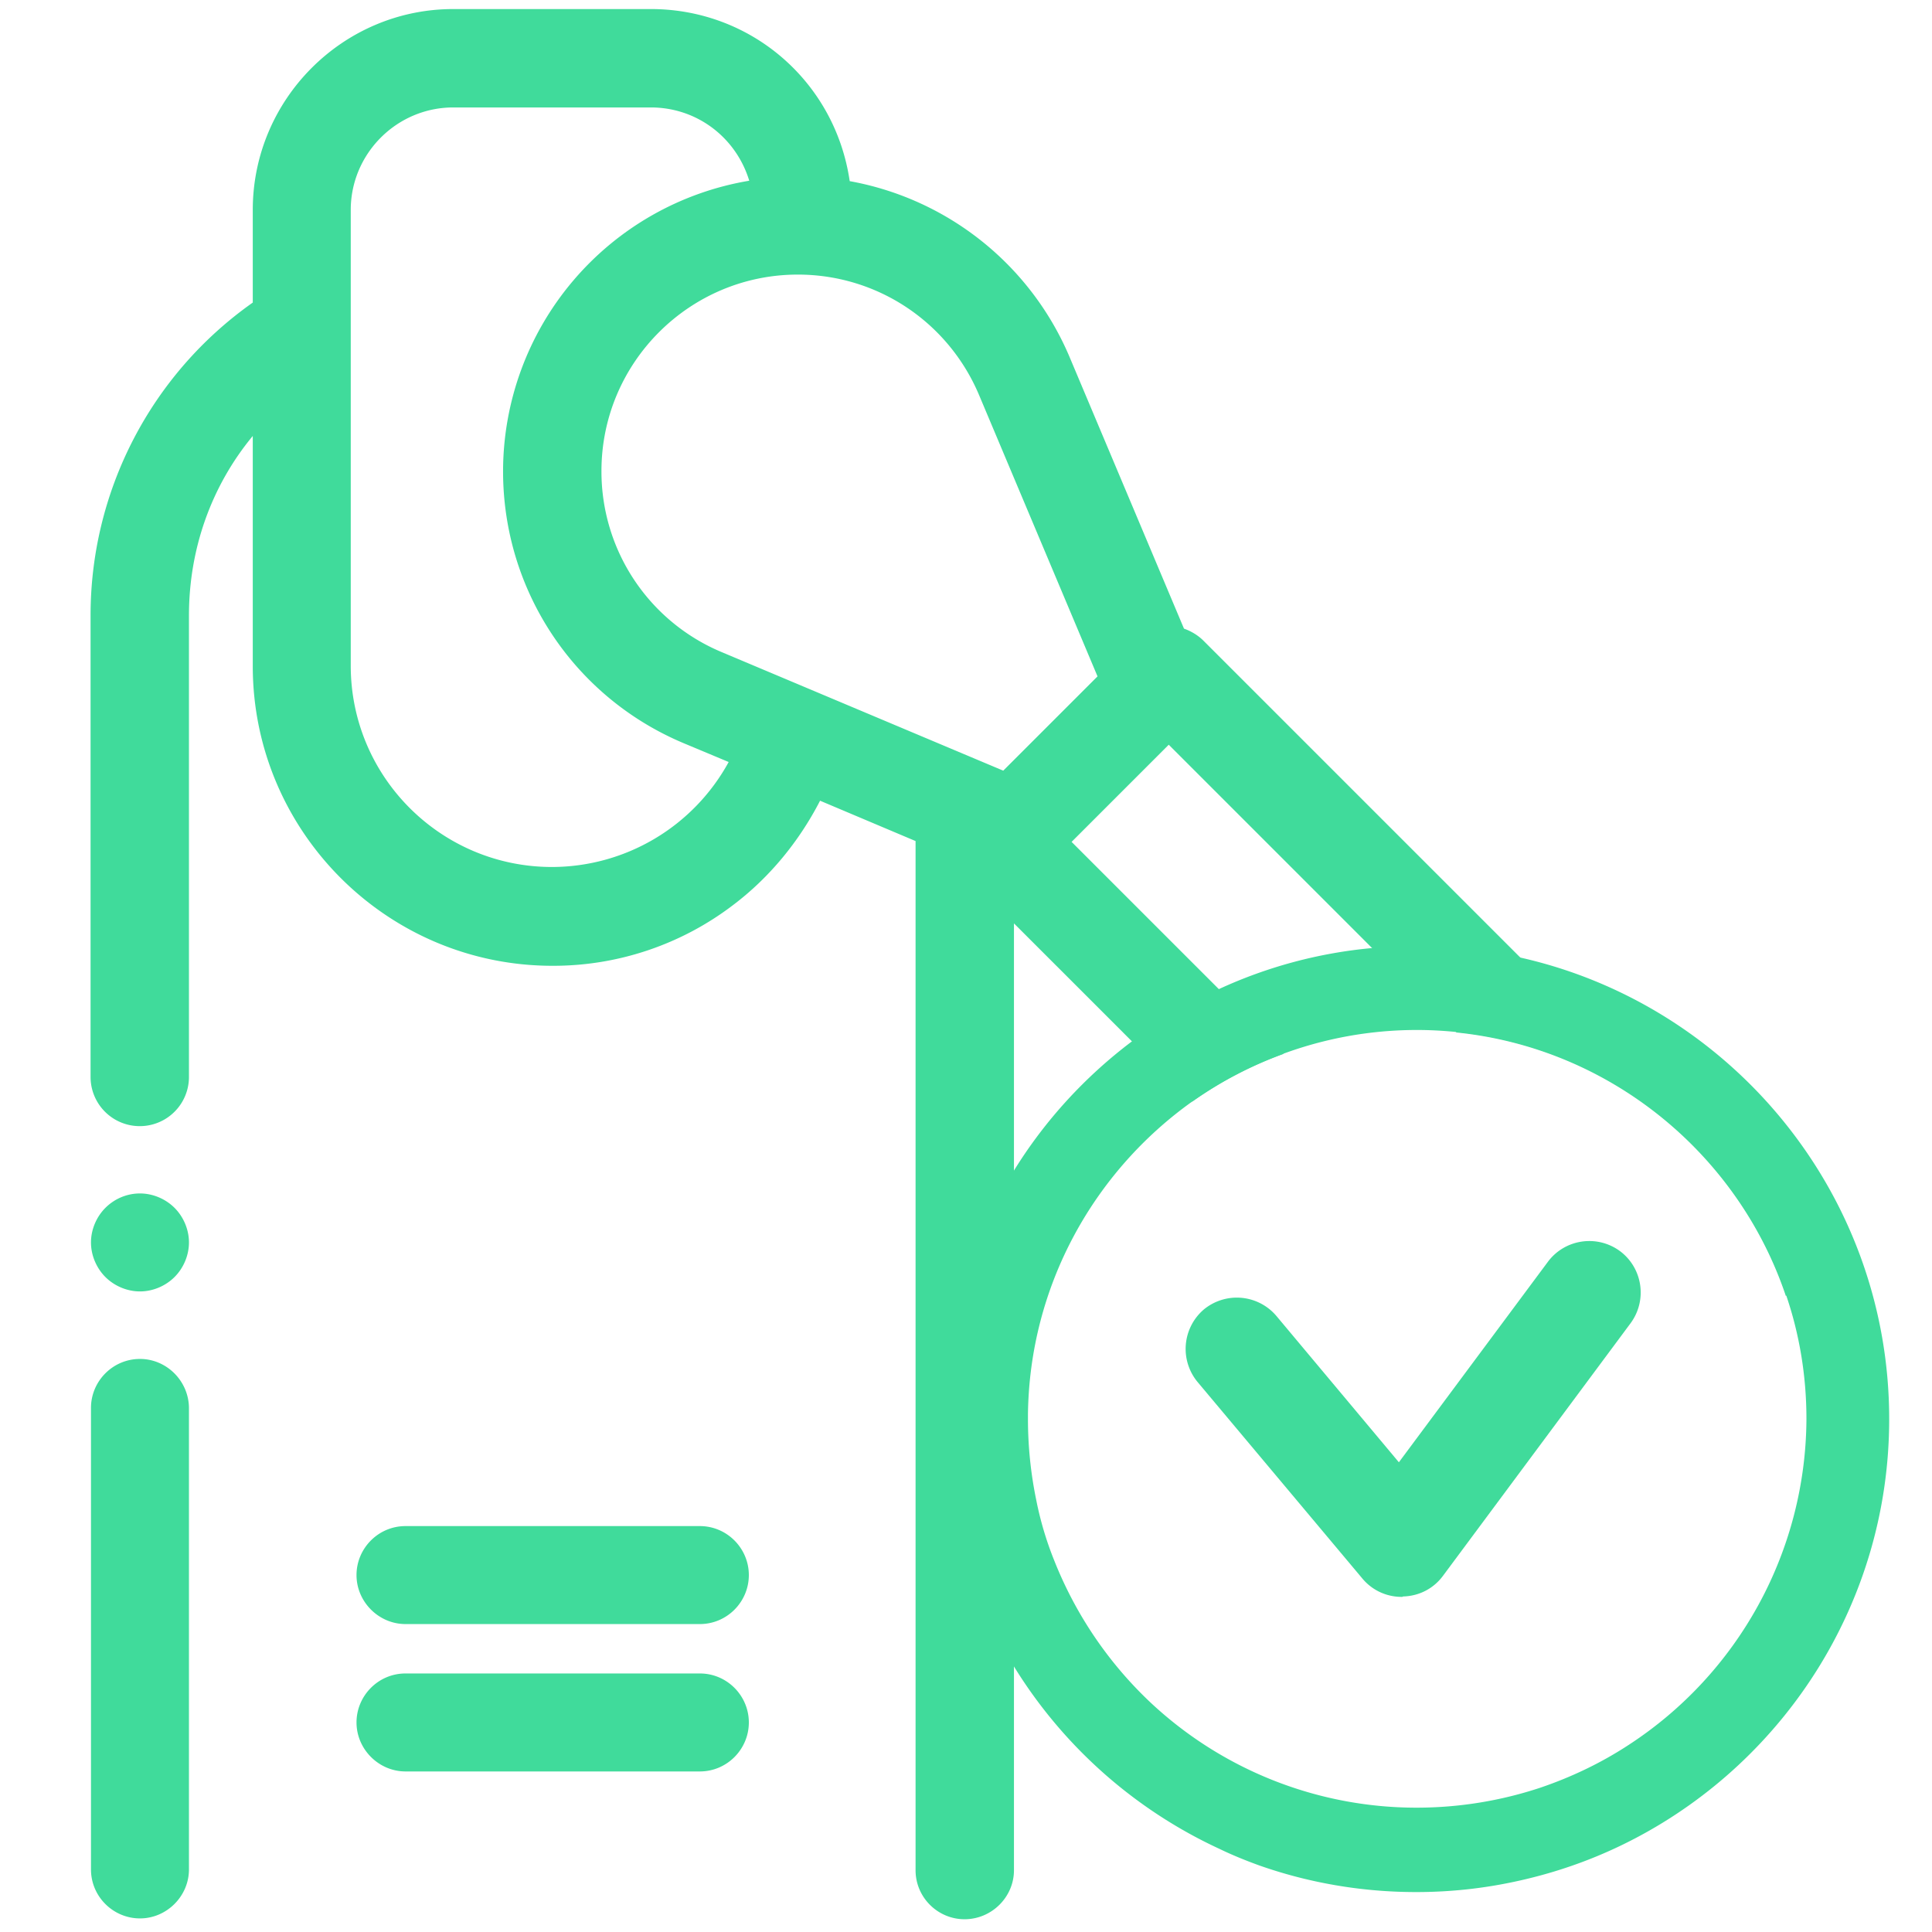
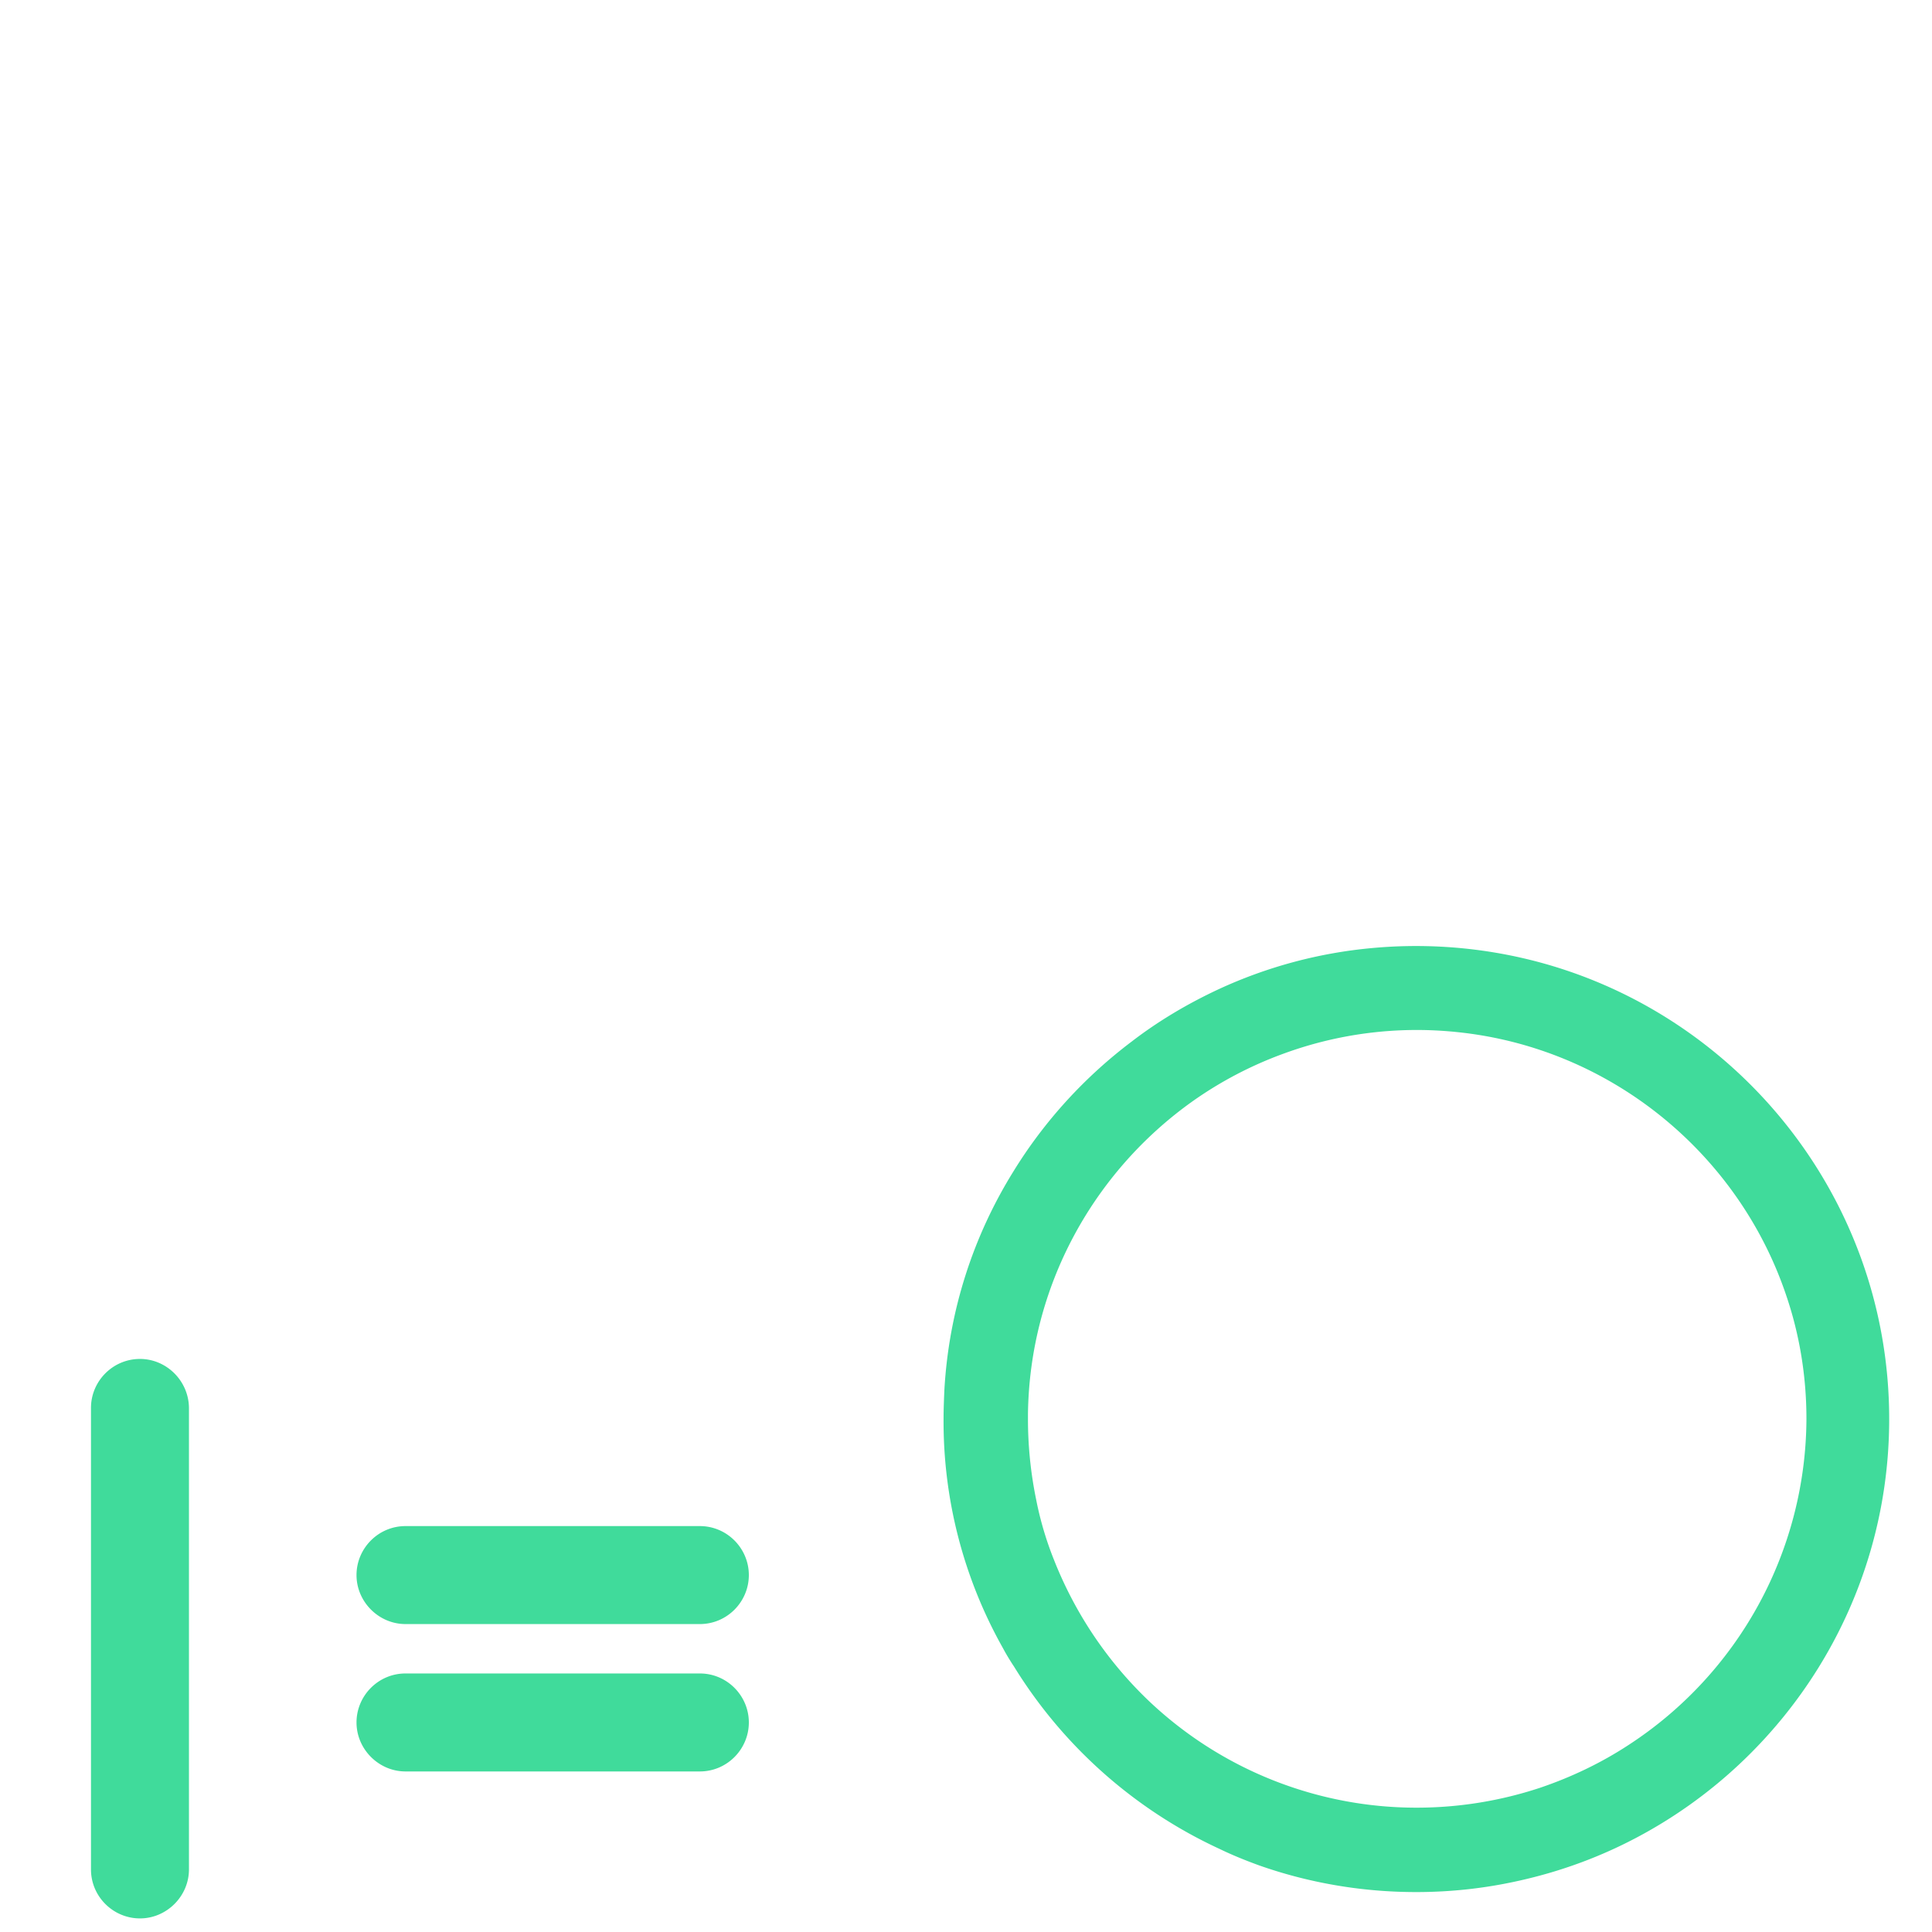
<svg xmlns="http://www.w3.org/2000/svg" id="Layer_1" x="0" y="0" version="1.1" viewBox="0 0 469.3 469.3" xml:space="preserve">
  <defs />
  <style>
    .st0{fill:#40db9b}
  </style>
  <path d="M369.3 232.6a115.84 115.84 0 00-36.1-2.3 113.2 113.2 0 00-37.2 10c-7.5 3.5-14.6 7.7-21.1 12.7-11.4 8.6-21.2 19.3-28.7 31.5-9.7 15.6-15.7 33.7-16.8 53.1-.1 2.3-.2 4.7-.2 7.1a112.2 112.2 0 0014.4 55.6c.8 1.5 1.7 3 2.7 4.5a115.65 115.65 0 0049.9 44.3c3.1 1.5 6.3 2.8 9.6 4 11.9 4.2 24.8 6.5 38.2 6.5 9.3 0 18.2-1.1 26.9-3.2 9.2-2.2 18-5.5 26.2-9.8 36.7-19.2 61.8-57.7 61.8-101.9 0-54.7-38.4-100.6-89.6-112.1zm26.4 191.2c-6.7 4.4-14 7.9-21.7 10.5-9.4 3.1-19.5 4.8-29.9 4.8a94.47 94.47 0 01-64.9-25.8c-10-9.5-17.9-21.1-23.1-34.2-1.9-4.7-3.4-9.7-4.4-14.8-1.3-6.3-2-12.9-2-19.6v-1.2c.4-31.3 16.1-59 40-76a93.8 93.8 0 0122.2-11.6 93.94 93.94 0 0142-5.2c37.3 3.8 68.4 29.5 80 64 3.2 9.4 4.9 19.5 4.9 30a94.98 94.98 0 01-43.1 79.1zM34 330.1c-6.6 0-11.9 5.4-11.9 11.9v112.1c0 6.6 5.4 11.9 11.9 11.9s11.9-5.4 11.9-11.9v-112c0-6.6-5.4-12-11.9-12zM170 406.5H98.5c-6.6 0-11.9 5.4-11.9 11.9s5.4 11.9 11.9 11.9H170c6.6 0 11.9-5.4 11.9-11.9s-5.3-11.9-11.9-11.9zM170 370.7H98.5c-6.6 0-11.9 5.4-11.9 11.9s5.4 11.9 11.9 11.9H170c6.6 0 11.9-5.4 11.9-11.9s-5.3-11.9-11.9-11.9z" class="st0" />
-   <path d="M434.2 297.5l-64.9-64.9-77-77c-1.3-1.3-3-2.3-4.7-2.9l-27.8-66A71.88 71.88 0 00206.4 44c-3.5-24-23.8-41.8-48.3-41.8h-48C83.3 2.2 61.4 24.1 61.4 51v22.5a92.89 92.89 0 00-39.4 76v112.1a11.95 11.95 0 0023.9 0V149.5c0-16.1 5.4-31.4 15.5-43.6v55.9c0 40.1 32.6 72.8 72.8 72.8a72 72 0 0043.8-14.7c8.9-6.7 16.1-15.5 21.2-25.4l23.2 9.8v250c0 6.6 5.4 11.9 11.9 11.9 6.6 0 12-5.4 12-11.9v-230l43.3 43.3a93.8 93.8 0 0122.2-11.6l-51.5-51.5 23.6-23.6 69.9 69.9c37.3 3.8 68.4 29.5 80 64 .2-.1.3-.3.5-.4 4.5-4.7 4.5-12.3-.1-16.9zm-300.1-86.9c-27 0-48.9-21.9-48.9-48.9V51c0-13.7 11.2-24.9 24.9-24.9h48c11.2 0 20.7 7.3 23.9 17.8a71.63 71.63 0 00-59.8 70.6c0 28.9 17.2 54.8 43.8 66l11 4.6a49 49 0 01-42.9 25.5zm109.6-23.4l-68.4-28.8a47.53 47.53 0 01-29.2-44c0-26.3 21.4-47.7 47.7-47.7 19.3 0 36.5 11.5 44 29.2l28.8 68.4-22.9 22.9zM34 289.9c-3.2 0-6.2 1.3-8.4 3.5s-3.5 5.3-3.5 8.4 1.3 6.2 3.5 8.4 5.3 3.5 8.4 3.5 6.2-1.3 8.4-3.5 3.5-5.3 3.5-8.4-1.3-6.2-3.5-8.4-5.3-3.5-8.4-3.5z" class="st0" />
  <g>
-     <path d="M340.5 387.9c-3.7 0-7.2-1.6-9.6-4.5l-40-47.7a12.6 12.6 0 011.5-17.6 12.6 12.6 0 0117.6 1.5l29.8 35.6 36.2-48.7c4.1-5.5 11.9-6.7 17.5-2.6 5.5 4.1 6.7 11.9 2.6 17.5l-45.6 61.4c-2.3 3.1-5.8 4.9-9.7 5-.1.1-.2.1-.3.1z" class="st0" />
-   </g>
+     </g>
</svg>